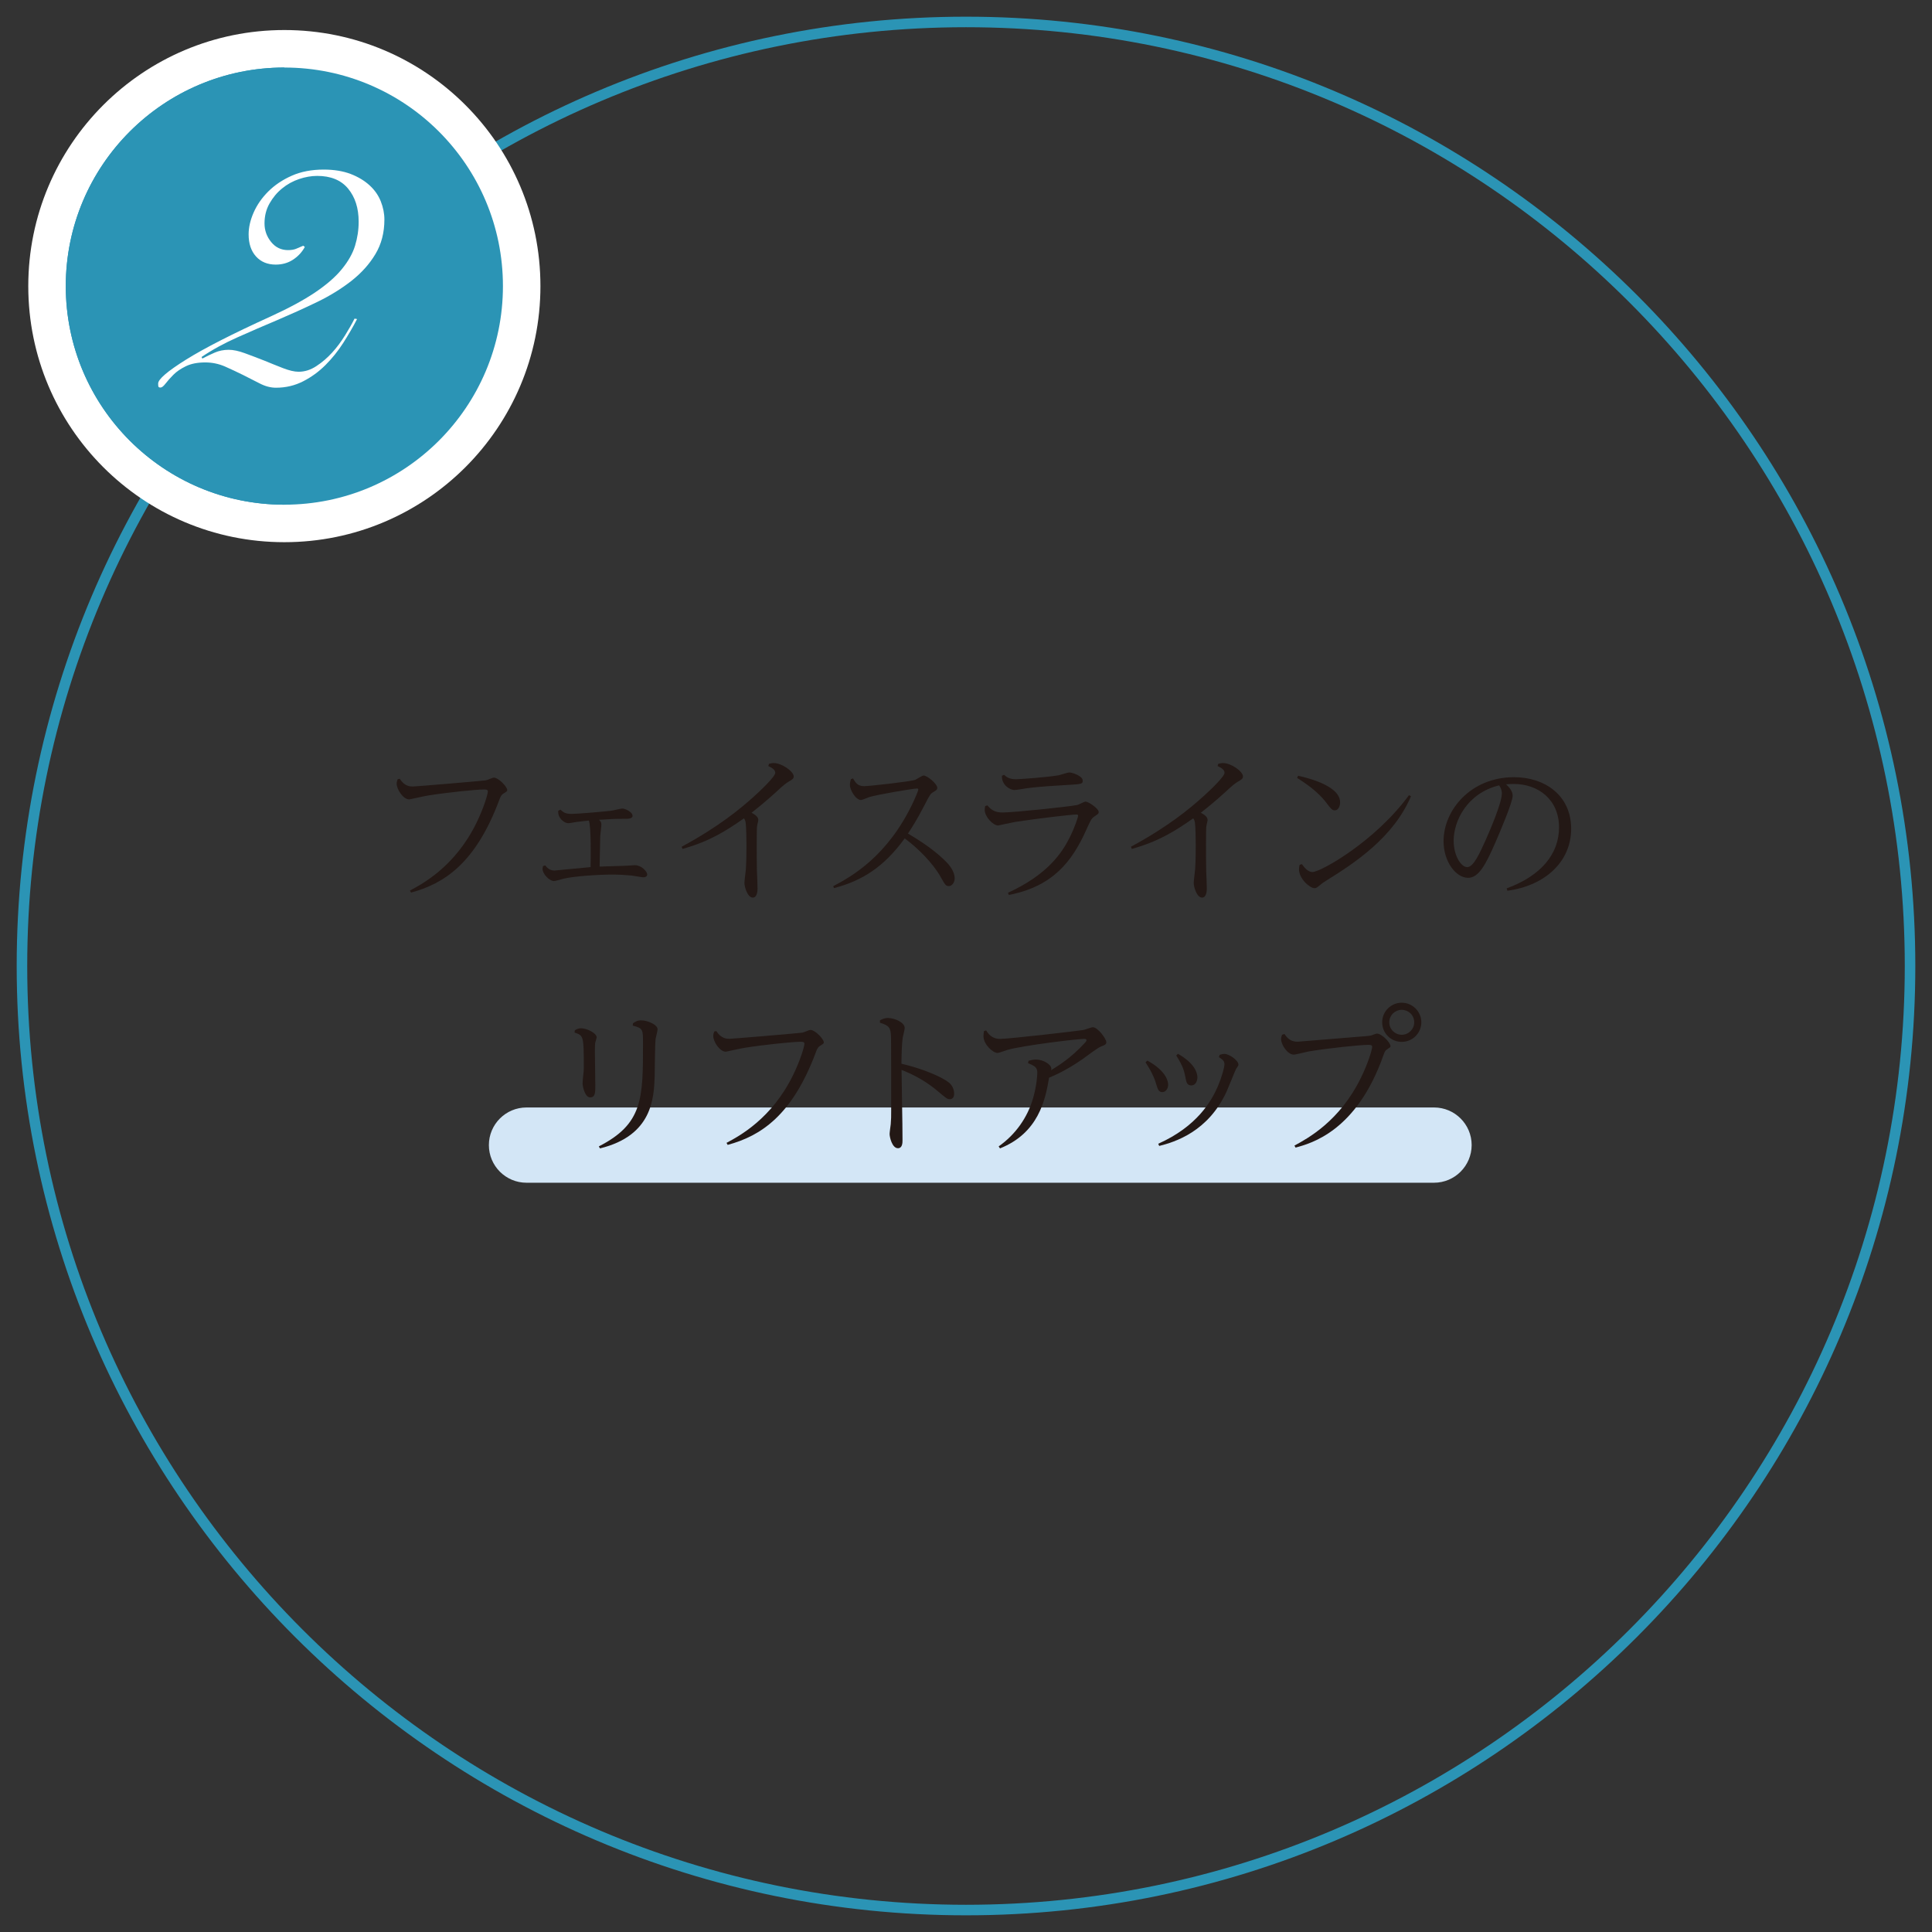
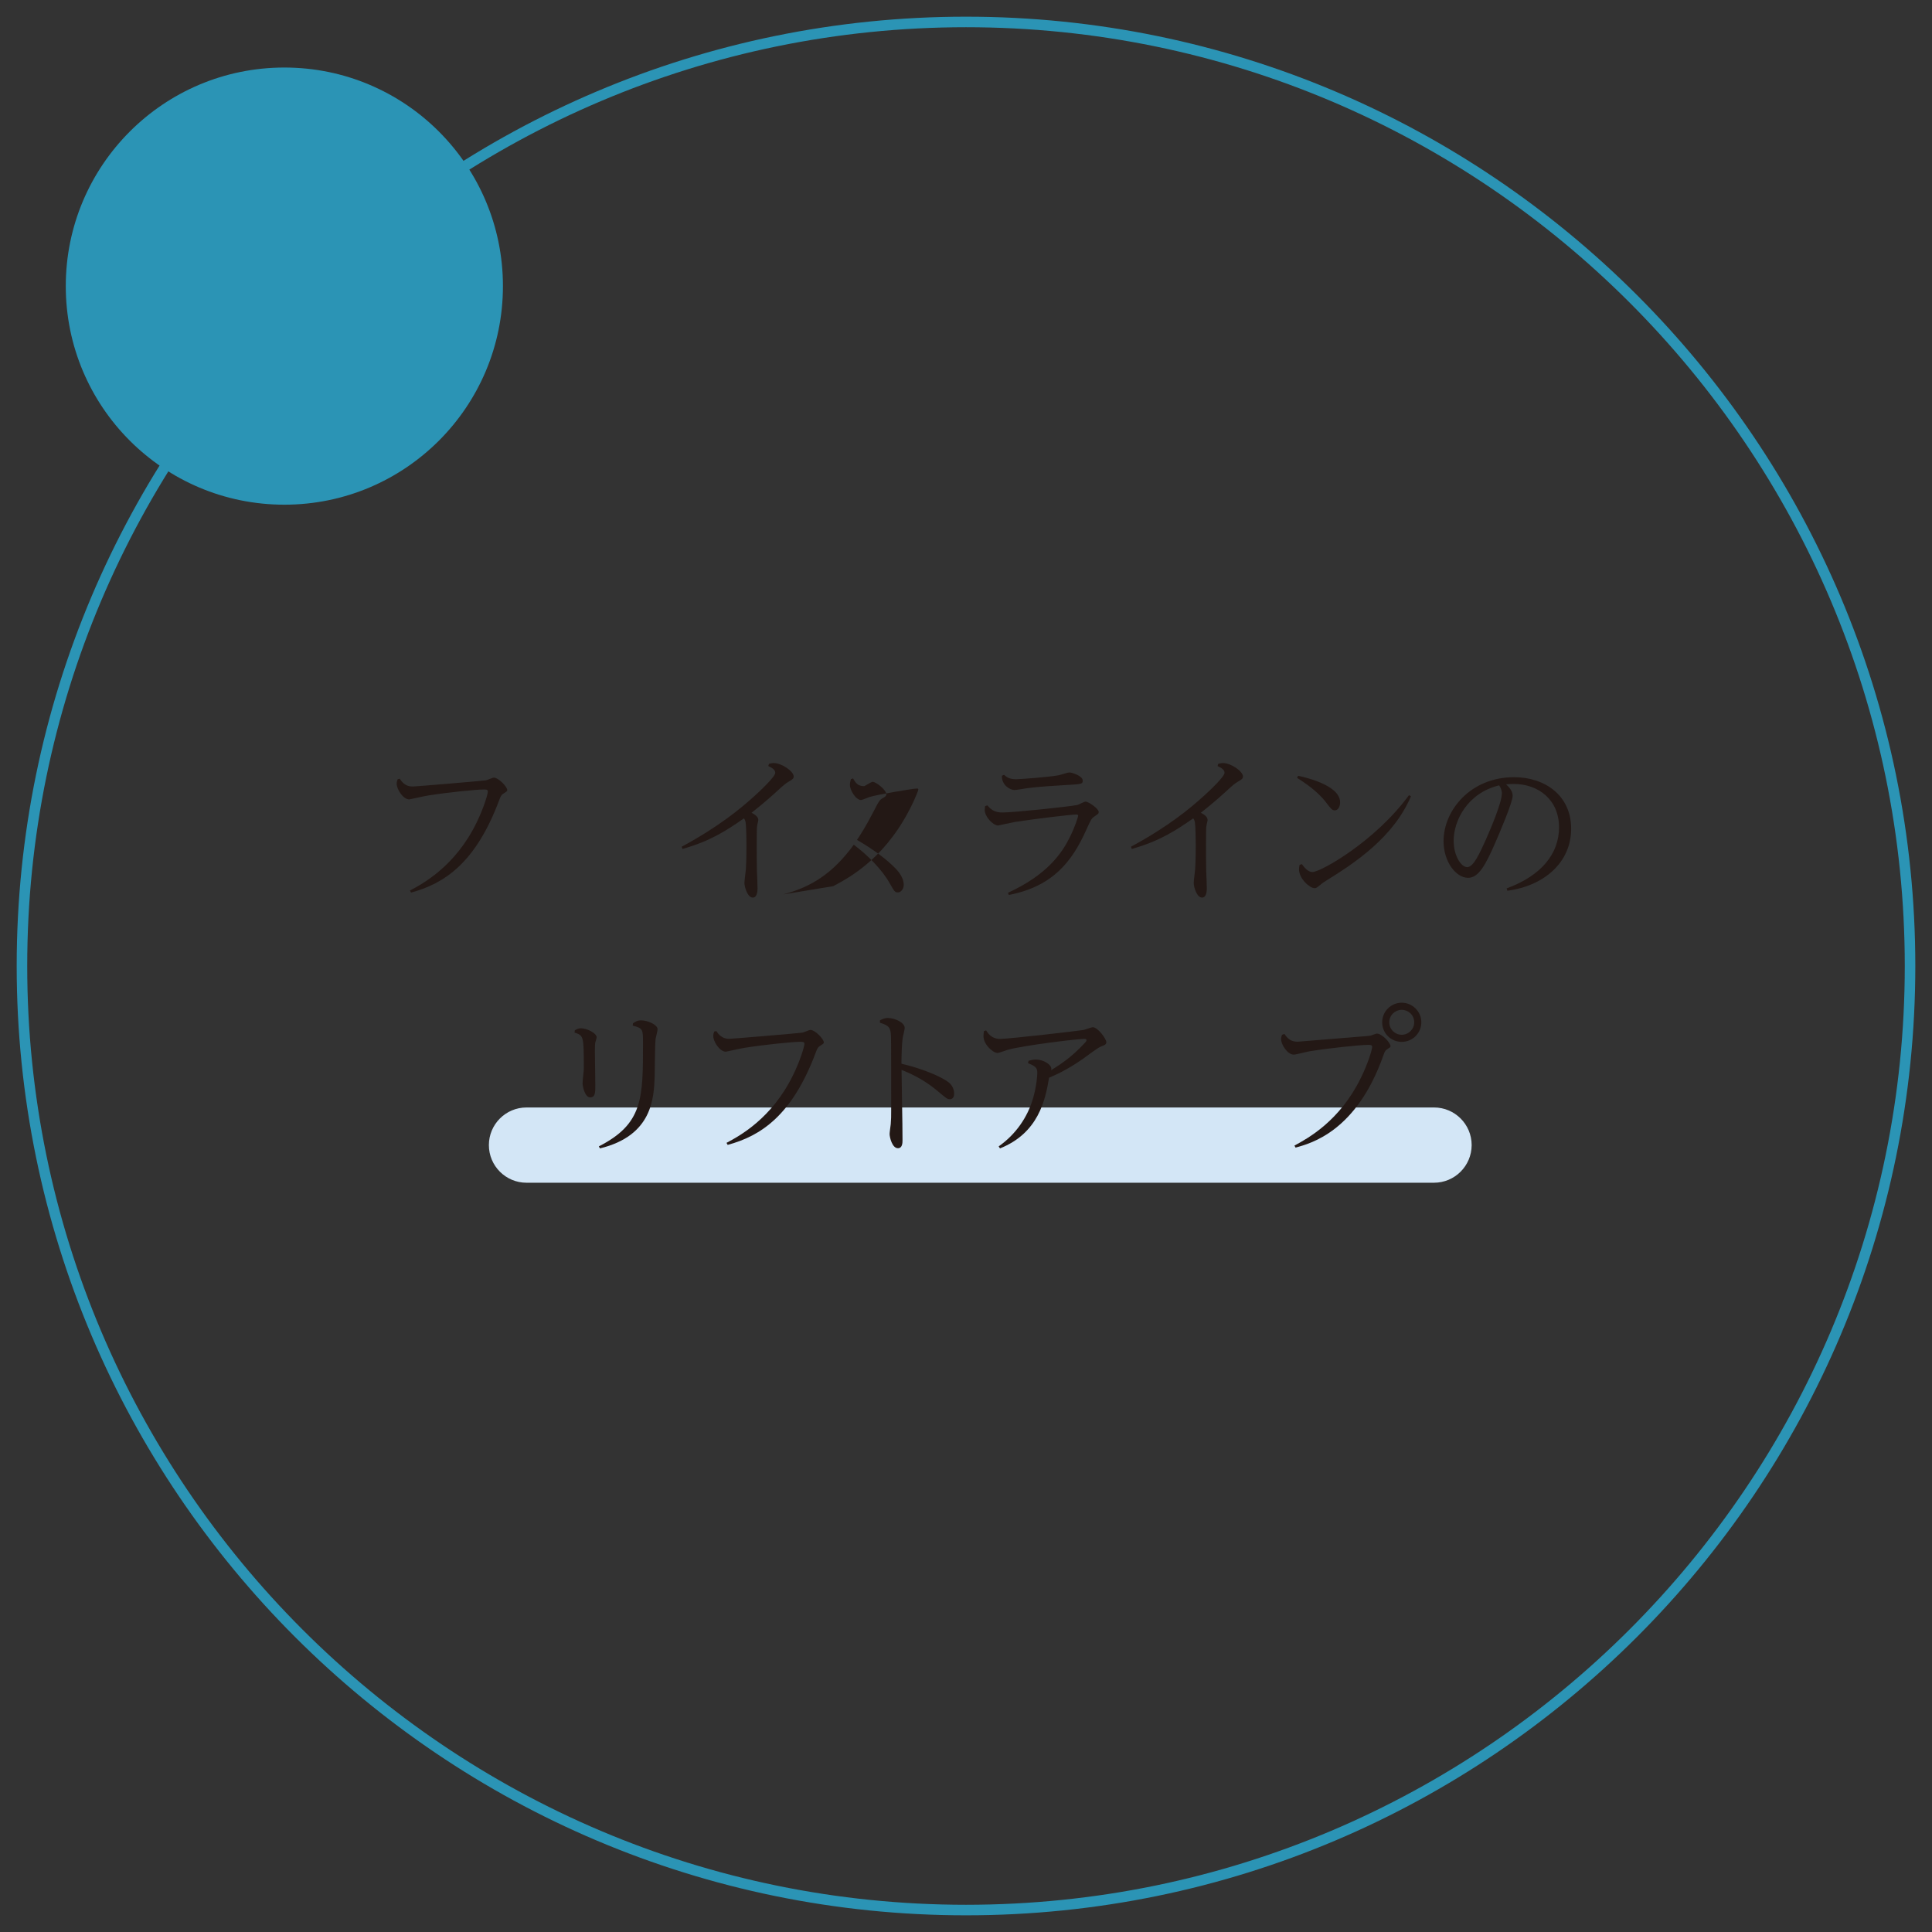
<svg xmlns="http://www.w3.org/2000/svg" version="1.1" id="レイヤー_1" x="0px" y="0px" viewBox="0 0 220 220" style="enable-background:new 0 0 220 220;" xml:space="preserve">
  <rect x="0" y="0" width="220" height="220" fill="#333333" stroke="none" />
  <style type="text/css">
	.st0{fill:#D3E6F6;}
	.st1{fill:#2B94B5;}
	.st2{fill:#FFFFFF;}
	.st3{fill:#231815;}
</style>
  <g id="bg">
</g>
  <g id="main">
</g>
  <g id="base">
    <g>
      <path class="st0" d="M163.29,134.68H59.95c-2.36,0-4.28-1.92-4.28-4.28v-0.01c0-2.36,1.92-4.28,4.28-4.28H163.3    c2.36,0,4.28,1.92,4.28,4.28v0.01C167.57,132.76,165.66,134.68,163.29,134.68z" />
      <g>
        <g>
          <g>
            <path class="st1" d="M110,218.1C50.39,218.1,1.9,169.61,1.9,110S50.39,1.9,110,1.9S218.1,50.39,218.1,110       S169.61,218.1,110,218.1z M110,3.1C51.05,3.1,3.1,51.05,3.1,110S51.05,216.9,110,216.9S216.9,168.95,216.9,110       S168.95,3.1,110,3.1z" />
          </g>
        </g>
        <g>
-           <circle class="st2" cx="32.38" cy="32.58" r="29.16" />
          <g>
            <g>
              <circle class="st1" cx="32.38" cy="32.58" r="24.89" />
-               <path class="st1" d="M32.38,57.47c-13.75,0-24.89-11.14-24.89-24.89S18.63,7.69,32.38,7.69" />
            </g>
            <g>
-               <path class="st2" d="M40.66,36.33c-0.45,0.88-0.98,1.78-1.57,2.71c-0.59,0.92-1.27,1.77-2.02,2.52        c-0.76,0.76-1.61,1.38-2.55,1.86s-1.97,0.73-3.09,0.73c-0.61,0-1.22-0.16-1.84-0.48s-1.27-0.64-1.93-0.98        c-0.67-0.33-1.35-0.65-2.05-0.96c-0.7-0.3-1.44-0.46-2.23-0.46c-0.88,0-1.61,0.14-2.21,0.43c-0.59,0.29-1.07,0.61-1.43,0.98        c-0.36,0.36-0.66,0.7-0.89,1s-0.42,0.45-0.57,0.45s-0.23-0.04-0.25-0.14c-0.02-0.09-0.02-0.2-0.02-0.32        c0-0.48,1.05-1.39,3.16-2.71s5.33-2.96,9.66-4.93c2.06-0.94,3.74-1.85,5.05-2.73c1.3-0.88,2.32-1.76,3.05-2.66        c0.73-0.89,1.23-1.78,1.5-2.66s0.41-1.79,0.41-2.73c0-1.55-0.4-2.8-1.2-3.77c-0.8-0.97-1.98-1.45-3.52-1.45        c-0.67,0-1.36,0.12-2.07,0.36s-1.36,0.6-1.93,1.07c-0.58,0.47-1.05,1.04-1.43,1.71c-0.38,0.67-0.57,1.42-0.57,2.27        c0,0.79,0.25,1.49,0.75,2.11s1.14,0.93,1.93,0.93c0.36,0,0.66-0.05,0.89-0.14s0.51-0.21,0.84-0.36l0.18,0.14        c-0.33,0.61-0.79,1.09-1.36,1.46s-1.23,0.55-1.95,0.55c-0.94,0-1.69-0.31-2.25-0.93s-0.84-1.46-0.84-2.52        c0-0.79,0.19-1.61,0.57-2.48c0.38-0.86,0.93-1.66,1.66-2.39s1.62-1.33,2.68-1.8s2.27-0.7,3.64-0.7c1.18,0,2.21,0.17,3.07,0.5        s1.58,0.77,2.16,1.3s1,1.14,1.27,1.82s0.41,1.37,0.41,2.07c0,1.49-0.34,2.8-1.02,3.93c-0.68,1.14-1.59,2.15-2.73,3.05        c-1.14,0.89-2.44,1.7-3.91,2.41s-2.98,1.39-4.52,2.05c-1.55,0.65-3.07,1.31-4.57,1.98s-2.86,1.41-4.07,2.23l0.09,0.18        c0.45-0.24,0.92-0.47,1.41-0.68c0.48-0.21,1.02-0.32,1.59-0.32c0.52,0,1.13,0.13,1.84,0.39c0.71,0.26,1.45,0.54,2.21,0.84        c0.73,0.3,1.44,0.59,2.14,0.86c0.7,0.27,1.29,0.41,1.77,0.41c0.7,0,1.37-0.21,2.02-0.64c0.65-0.42,1.25-0.94,1.8-1.54        s1.04-1.27,1.48-1.98s0.8-1.34,1.07-1.89L40.66,36.33z" />
-             </g>
+               </g>
          </g>
        </g>
      </g>
      <g>
        <path class="st3" d="M45.52,88.68c0.56,0.88,1.2,0.88,1.51,0.88c0.32,0,7.78-0.63,8.28-0.7c0.16-0.02,0.77-0.31,0.92-0.31     c0.54,0,1.53,1.04,1.53,1.42c0,0.13-0.04,0.14-0.48,0.43c-0.22,0.14-0.31,0.38-0.43,0.7c-2.69,7.2-6.27,9.52-10.04,10.54     l-0.13-0.23c1.47-0.79,5.15-2.75,7.58-7.72c0.81-1.65,1.29-3.25,1.29-3.56c0-0.23-0.2-0.23-0.48-0.23     c-0.84,0-4.17,0.34-6.29,0.68c-0.36,0.05-2.15,0.45-2.17,0.45c-0.72,0-1.44-1.17-1.44-1.78c0-0.2,0.04-0.32,0.11-0.52     L45.52,88.68z" />
-         <path class="st3" d="M62.08,98.54c0.18,0.22,0.47,0.59,1.06,0.59c0.09,0,3.45-0.34,4.11-0.39c0.02-1.11,0.07-4.69-0.2-5.3     c-0.47,0.04-0.93,0.11-1.4,0.16c-0.14,0.02-0.81,0.14-0.95,0.14c-0.41,0-1.22-0.56-1.13-1.42l0.25-0.12     c0.36,0.34,0.61,0.48,1.29,0.48c0.66,0,3.56-0.25,4.47-0.36c0.22-0.02,1.1-0.25,1.28-0.25c0.32,0,1.17,0.39,1.17,0.83     c0,0.34-0.54,0.34-0.84,0.34c-1.29,0-1.45,0.02-2.98,0.11c0.16,0.16,0.27,0.27,0.27,0.54c0,0.2-0.11,1.1-0.13,1.31     c-0.02,0.57-0.02,0.86-0.07,3.48c0.36-0.02,2.39-0.07,2.87-0.09c0.18,0,0.99-0.07,1.15-0.07c0.74,0,1.4,0.72,1.4,1.06     c0,0.22-0.22,0.32-0.41,0.32c-0.22,0-1.17-0.18-1.36-0.2c-0.75-0.07-1.44-0.11-2.21-0.11c-1.62,0-4.33,0.18-5.55,0.47     c-0.16,0.04-0.92,0.27-1.08,0.27c-0.54,0-1.31-0.83-1.31-1.38c0-0.07,0.02-0.16,0.05-0.32L62.08,98.54z" />
        <path class="st3" d="M77.62,96.42c4.29-2.32,6.72-4.36,8.24-5.73c0.72-0.65,2.42-2.25,2.42-2.69c0-0.38-0.43-0.59-0.79-0.77     l0.07-0.25c0.2-0.05,0.34-0.09,0.54-0.09c0.93,0,2.28,0.95,2.28,1.53c0,0.25-0.18,0.36-0.56,0.58c-0.32,0.18-0.61,0.41-1.38,1.13     c-1.17,1.06-1.89,1.65-2.86,2.42c0.43,0.23,0.77,0.47,0.77,0.83c0,0.11-0.13,0.56-0.13,0.65c-0.04,0.14-0.05,0.79-0.05,2.08     c0,0.65,0,2.37,0.02,3.05c0.02,0.3,0.07,1.71,0.07,1.99c0,0.18,0,1.06-0.54,1.06c-0.59,0-0.95-1.19-0.95-1.67     c0-0.23,0.14-1.31,0.16-1.53C85,98.04,85,96.6,85,96.19c0-0.54-0.02-2.03-0.09-2.51c-0.05-0.29-0.11-0.38-0.2-0.49     c-1.98,1.38-3.83,2.59-6.99,3.48L77.62,96.42z" />
-         <path class="st3" d="M94.88,100.91c2.12-1.11,6.23-3.43,9.12-9.59c0.16-0.34,0.57-1.26,0.57-1.44c0-0.09-0.13-0.09-0.16-0.09     c-0.43,0-4.56,0.7-5.41,0.97c-0.14,0.04-0.81,0.34-0.95,0.34c-0.59,0-1.27-1.11-1.27-1.74c0-0.23,0.07-0.45,0.11-0.63l0.25-0.09     c0.32,0.56,0.56,0.88,1.28,0.88c0.59,0,5.26-0.52,5.8-0.72c0.16-0.07,0.79-0.49,0.95-0.49c0.4,0,1.56,0.93,1.56,1.42     c0,0.2-0.2,0.32-0.4,0.43c-0.38,0.22-0.43,0.31-1.02,1.46c-0.93,1.8-1.53,2.71-1.92,3.3c2.35,1.37,3.57,2.46,4.08,2.95     c0.4,0.38,1.24,1.19,1.24,2.17c0,0.43-0.29,0.86-0.66,0.86c-0.34,0-0.41-0.11-0.92-1.01c-0.9-1.62-2.62-3.32-4.11-4.42     c-2.37,3.25-4.81,4.81-8.05,5.66L94.88,100.91z" />
+         <path class="st3" d="M94.88,100.91c2.12-1.11,6.23-3.43,9.12-9.59c0.16-0.34,0.57-1.26,0.57-1.44c0-0.09-0.13-0.09-0.16-0.09     c-0.43,0-4.56,0.7-5.41,0.97c-0.14,0.04-0.81,0.34-0.95,0.34c-0.59,0-1.27-1.11-1.27-1.74c0-0.23,0.07-0.45,0.11-0.63l0.25-0.09     c0.32,0.56,0.56,0.88,1.28,0.88c0.16-0.07,0.79-0.49,0.95-0.49c0.4,0,1.56,0.93,1.56,1.42     c0,0.2-0.2,0.32-0.4,0.43c-0.38,0.22-0.43,0.31-1.02,1.46c-0.93,1.8-1.53,2.71-1.92,3.3c2.35,1.37,3.57,2.46,4.08,2.95     c0.4,0.38,1.24,1.19,1.24,2.17c0,0.43-0.29,0.86-0.66,0.86c-0.34,0-0.41-0.11-0.92-1.01c-0.9-1.62-2.62-3.32-4.11-4.42     c-2.37,3.25-4.81,4.81-8.05,5.66L94.88,100.91z" />
        <path class="st3" d="M112.44,91.71c0.45,0.56,0.93,0.81,1.71,0.81c1.26,0,7.51-0.65,8.55-0.86c0.14-0.04,0.77-0.38,0.92-0.38     c0.32,0,1.49,0.79,1.49,1.18c0,0.18-0.05,0.22-0.5,0.52c-0.34,0.25-0.4,0.38-0.92,1.53c-1.62,3.61-3.81,6.43-8.82,7.4l-0.09-0.25     c4.51-2.07,6.16-4.54,7.06-6.36c0.59-1.19,0.93-2.3,0.93-2.41s-0.09-0.14-0.22-0.14c-0.54,0-4.38,0.45-6.93,0.84     c-0.31,0.05-1.94,0.41-1.96,0.41c-0.57,0-1.53-0.99-1.53-1.78c0-0.16,0.04-0.29,0.05-0.43L112.44,91.71z M114.33,88.23     c0.36,0.31,0.65,0.5,1.38,0.5c0.47,0,3.61-0.23,4.85-0.45c0.2-0.04,1.02-0.32,1.2-0.32c0.34,0,1.53,0.4,1.53,0.92     c0,0.41-0.05,0.41-2.32,0.54c-0.59,0.04-2.59,0.14-4.08,0.34c-0.22,0.04-1.17,0.2-1.36,0.2c-0.57,0-1.49-0.61-1.44-1.62     L114.33,88.23z" />
        <path class="st3" d="M128.78,96.42c4.29-2.32,6.72-4.36,8.24-5.73c0.72-0.65,2.42-2.25,2.42-2.69c0-0.38-0.43-0.59-0.79-0.77     l0.07-0.25c0.2-0.05,0.34-0.09,0.54-0.09c0.93,0,2.28,0.95,2.28,1.53c0,0.25-0.18,0.36-0.56,0.58c-0.32,0.18-0.61,0.41-1.38,1.13     c-1.17,1.06-1.89,1.65-2.86,2.42c0.43,0.23,0.77,0.47,0.77,0.83c0,0.11-0.13,0.56-0.13,0.65c-0.04,0.14-0.05,0.79-0.05,2.08     c0,0.65,0,2.37,0.02,3.05c0.02,0.3,0.07,1.71,0.07,1.99c0,0.18,0,1.06-0.54,1.06c-0.59,0-0.95-1.19-0.95-1.67     c0-0.23,0.14-1.31,0.16-1.53c0.07-0.97,0.07-2.41,0.07-2.82c0-0.54-0.02-2.03-0.09-2.51c-0.05-0.29-0.11-0.38-0.2-0.49     c-1.98,1.38-3.83,2.59-6.99,3.48L128.78,96.42z" />
        <path class="st3" d="M147.82,88.34c0.5,0.11,4.78,1,4.78,3.02c0,0.49-0.23,0.92-0.61,0.92c-0.31,0-0.48-0.25-0.9-0.79     c-0.54-0.74-1.53-1.76-3.39-2.91L147.82,88.34z M148.25,98.4c0.23,0.32,0.66,0.9,1.2,0.9c0.93,0,7.13-3.47,10.99-8.75l0.23,0.12     c-1.98,4.67-6.38,7.58-9.54,9.54c-0.32,0.2-0.57,0.36-0.77,0.54c-0.36,0.29-0.47,0.39-0.66,0.39c-0.54,0-1.78-1.06-1.78-2.16     c0-0.2,0.04-0.36,0.07-0.5L148.25,98.4z" />
        <path class="st3" d="M171.57,101.16c3.93-1.44,5.96-3.93,5.96-6.95c0-3.14-2.35-4.94-5.15-4.94c-0.32,0-0.65,0.02-0.88,0.04     c0.29,0.29,0.75,0.72,0.75,1.31c0,0.74-1.51,4.27-2.03,5.46c-1.01,2.28-1.81,3.88-3.04,3.88c-1.4,0-2.8-1.85-2.8-4.17     c0-3.54,3.09-7.29,8.03-7.29c3.5,0,6.5,2.07,6.5,5.87c0,3.79-3.02,6.5-7.27,7.06L171.57,101.16z M165.53,95.74     c0,1.69,0.84,3,1.54,3c0.72,0,1.4-1.53,2.12-3.11c0.57-1.29,1.83-4.26,1.83-5.28c0-0.43-0.18-0.72-0.31-0.92     C167.08,90.31,165.53,93.46,165.53,95.74z" />
        <path class="st3" d="M65.46,117.32c0.16-0.09,0.38-0.23,0.68-0.23c0.72,0,1.8,0.57,1.8,1.02c0,0.11-0.14,0.54-0.16,0.63     c-0.02,0.14-0.04,0.31-0.04,0.93c0,0.63,0.05,3.36,0.05,3.92c0,0.81,0,1.37-0.59,1.37c-0.61,0-0.86-1.29-0.86-1.56     c0-0.61,0.14-1.22,0.14-1.83c0-3.65-0.04-3.65-1.06-3.99L65.46,117.32z M72.08,116.53c0.25-0.18,0.48-0.34,0.93-0.34     c0.74,0,1.87,0.49,1.87,1.02c0,0.18-0.2,0.92-0.22,1.06c-0.09,0.66-0.09,3.66-0.11,4.27c-0.09,2.5-0.25,6.77-6.23,8.23     l-0.13-0.23c5.03-2.57,5.03-5.44,5.03-11.76c0-1.56,0-1.69-1.17-1.99L72.08,116.53z" />
        <path class="st3" d="M81.57,117.41c0.56,0.88,1.2,0.88,1.51,0.88c0.32,0,7.78-0.63,8.28-0.7c0.16-0.02,0.77-0.31,0.92-0.31     c0.54,0,1.53,1.04,1.53,1.42c0,0.13-0.04,0.14-0.48,0.43c-0.22,0.14-0.31,0.38-0.43,0.7c-2.69,7.2-6.27,9.52-10.04,10.54     l-0.13-0.23c1.47-0.79,5.15-2.75,7.58-7.72c0.81-1.65,1.29-3.25,1.29-3.56c0-0.23-0.2-0.23-0.48-0.23     c-0.84,0-4.17,0.34-6.29,0.68c-0.36,0.05-2.15,0.45-2.17,0.45c-0.72,0-1.44-1.17-1.44-1.78c0-0.2,0.04-0.32,0.11-0.52     L81.57,117.41z" />
        <path class="st3" d="M100.2,116.19c0.23-0.12,0.48-0.27,0.9-0.27c0.83,0,1.92,0.54,1.92,1.13c0,0.18-0.2,0.97-0.23,1.13     c-0.11,0.83-0.13,2.01-0.14,2.95c2.21,0.5,4.51,1.44,5.37,2.12c0.34,0.25,0.63,0.72,0.63,1.29c0,0.61-0.41,0.63-0.48,0.63     c-0.29,0-0.41-0.09-1.45-0.97c-0.97-0.81-2.23-1.65-4.06-2.37c0.02,2.23,0.11,5.76,0.11,7.99c0,0.29,0,0.93-0.52,0.93     c-0.66,0-0.95-1.26-0.95-1.62c0-0.18,0.11-0.95,0.13-1.11c0.05-0.61,0.05-0.86,0.05-1.56c0-2.42,0-8.21-0.02-8.44     c-0.04-1.02-0.23-1.24-1.26-1.56L100.2,116.19z" />
        <path class="st3" d="M113.72,130.54c1.9-1.33,3.3-3.29,3.93-5.53c0.4-1.38,0.47-2.59,0.47-2.87c0-0.58-0.27-0.75-1.06-1.08     l0.07-0.27c0.22-0.05,0.48-0.14,0.83-0.14c0.84,0,1.76,0.56,1.76,1.06c0,0.05-0.02,0.11-0.04,0.16c1.02-0.63,2.32-1.46,3.79-3.05     c0.2-0.2,0.25-0.29,0.25-0.38c0-0.12-0.16-0.14-0.25-0.14c-0.83,0-6.9,0.74-8.71,1.24c-0.18,0.05-0.99,0.36-1.17,0.36     c-0.54,0-1.6-0.99-1.6-1.9c0-0.14,0.02-0.29,0.05-0.58l0.25-0.09c0.22,0.34,0.61,0.97,1.6,0.97c1.02,0,8.98-0.92,9.45-1.01     c0.18-0.02,0.93-0.32,1.1-0.32c0.56,0,1.54,1.31,1.54,1.71c0,0.27-0.23,0.34-0.57,0.47c-0.4,0.13-1.85,1.26-2.16,1.47     c-1.87,1.29-3.12,1.81-3.79,2.1c-0.43,2.57-1.22,6.3-5.59,8.05L113.72,130.54z" />
-         <path class="st3" d="M130.65,120.77c2.23,1.22,2.37,2.44,2.37,2.75c0,0.43-0.27,0.84-0.66,0.84c-0.43,0-0.52-0.34-0.68-0.84     c-0.14-0.5-0.41-1.29-1.24-2.55L130.65,120.77z M138.88,120.12c0.14-0.04,0.32-0.11,0.54-0.11c0.56,0,1.6,0.74,1.6,1.22     c0,0.13-0.11,0.25-0.27,0.5c-0.07,0.09-0.88,2.14-1.06,2.53c-2.1,4.63-5.96,5.8-7.69,6.23l-0.11-0.25     c4.44-1.98,6.07-4.88,6.79-6.54c0.45-1.06,0.75-2.14,0.75-2.53c0-0.23-0.07-0.45-0.63-0.79L138.88,120.12z M134.14,120     c1.9,1.08,2.21,2.16,2.21,2.68c0,0.4-0.2,0.92-0.7,0.92c-0.49,0-0.56-0.43-0.61-0.66c-0.2-1.02-0.29-1.47-1.1-2.75L134.14,120z" />
        <path class="st3" d="M146.26,117.74c0.54,0.83,1.1,0.88,1.53,0.88c0.05,0,7.9-0.65,7.96-0.65c0.27-0.02,0.41-0.05,0.57-0.13     c0.34-0.12,0.38-0.14,0.48-0.14c0.56,0,1.54,1.04,1.54,1.42c0,0.13-0.05,0.14-0.43,0.4c-0.2,0.12-0.27,0.36-0.38,0.65     c-3.05,8.66-8.23,10.02-10,10.51l-0.13-0.23c1.53-0.83,5.15-2.78,7.56-7.7c0.81-1.63,1.29-3.23,1.29-3.54     c0-0.23-0.2-0.23-0.49-0.23c-0.84,0-4.54,0.38-6.75,0.75c-0.27,0.05-1.44,0.36-1.69,0.36c-0.72,0-1.44-1.15-1.44-1.76     c0-0.2,0.04-0.32,0.11-0.5L146.26,117.74z M161.85,116.41c0,1.22-0.99,2.23-2.23,2.23c-1.22,0-2.23-0.97-2.23-2.23     c0-1.24,1.01-2.23,2.23-2.23S161.85,115.19,161.85,116.41z M158.2,116.41c0,0.81,0.65,1.42,1.42,1.42s1.42-0.63,1.42-1.42     c0-0.83-0.68-1.42-1.42-1.42S158.2,115.58,158.2,116.41z" />
      </g>
    </g>
  </g>
  <g id="NAME">
</g>
</svg>